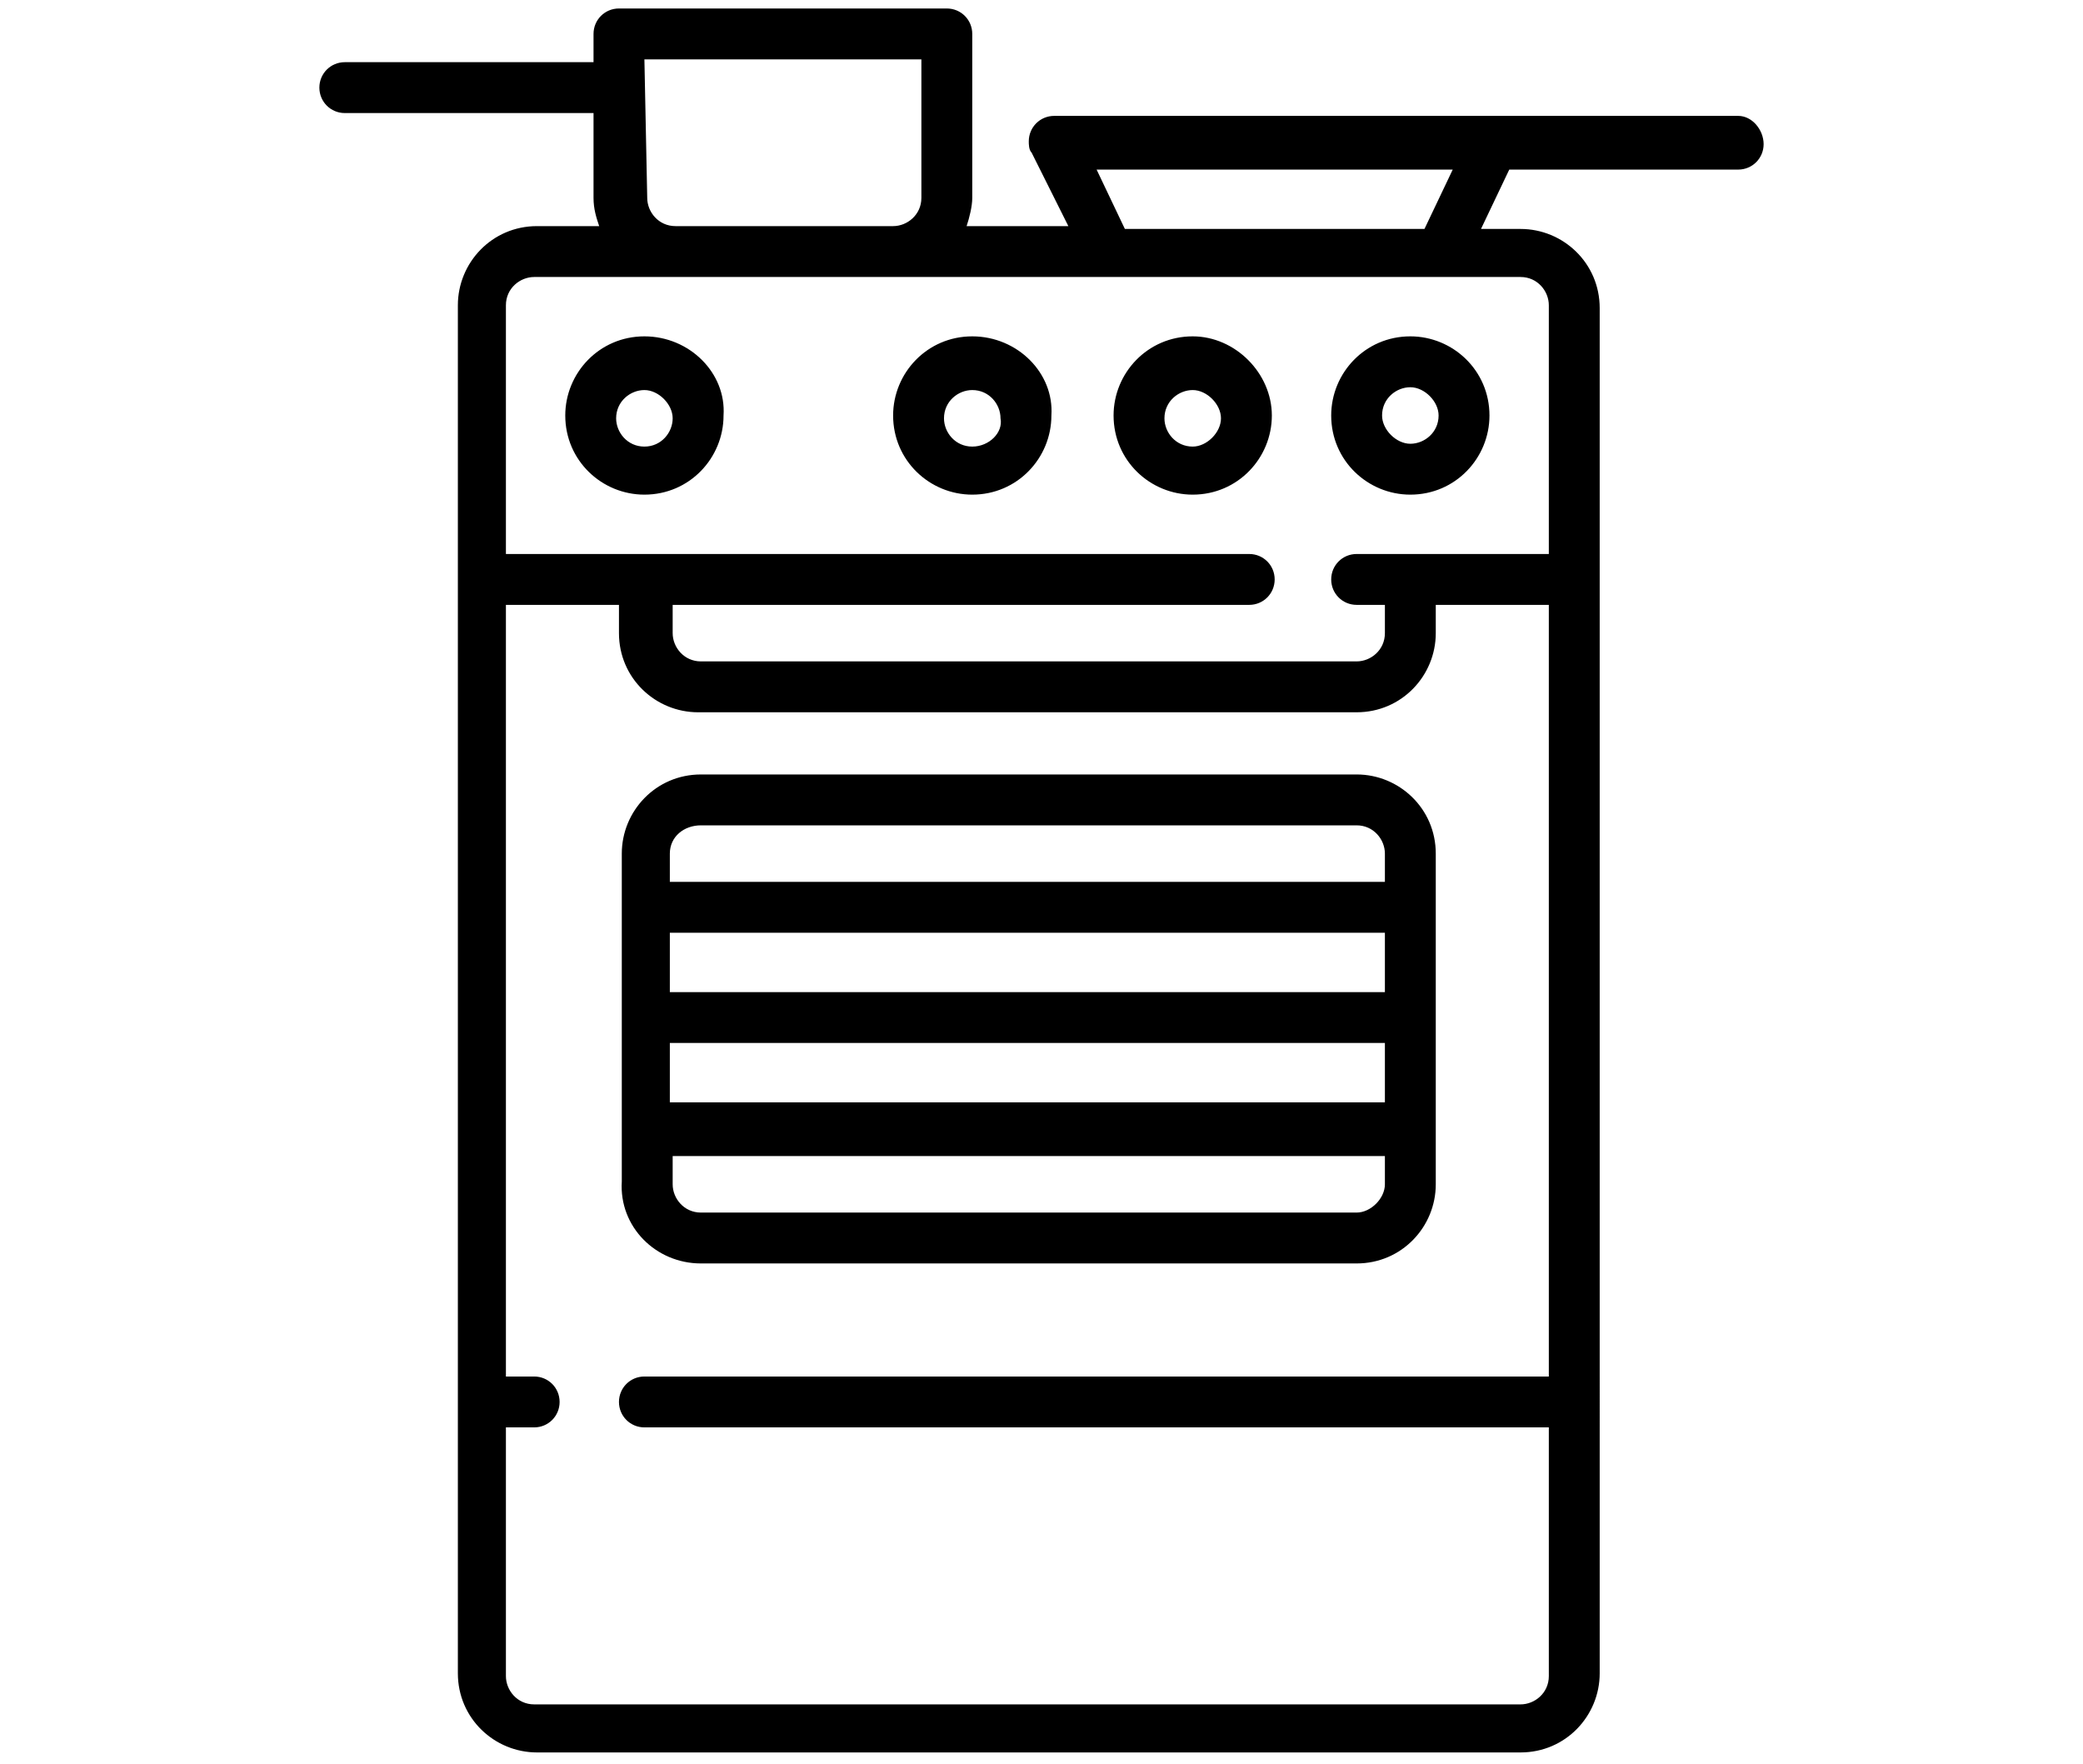
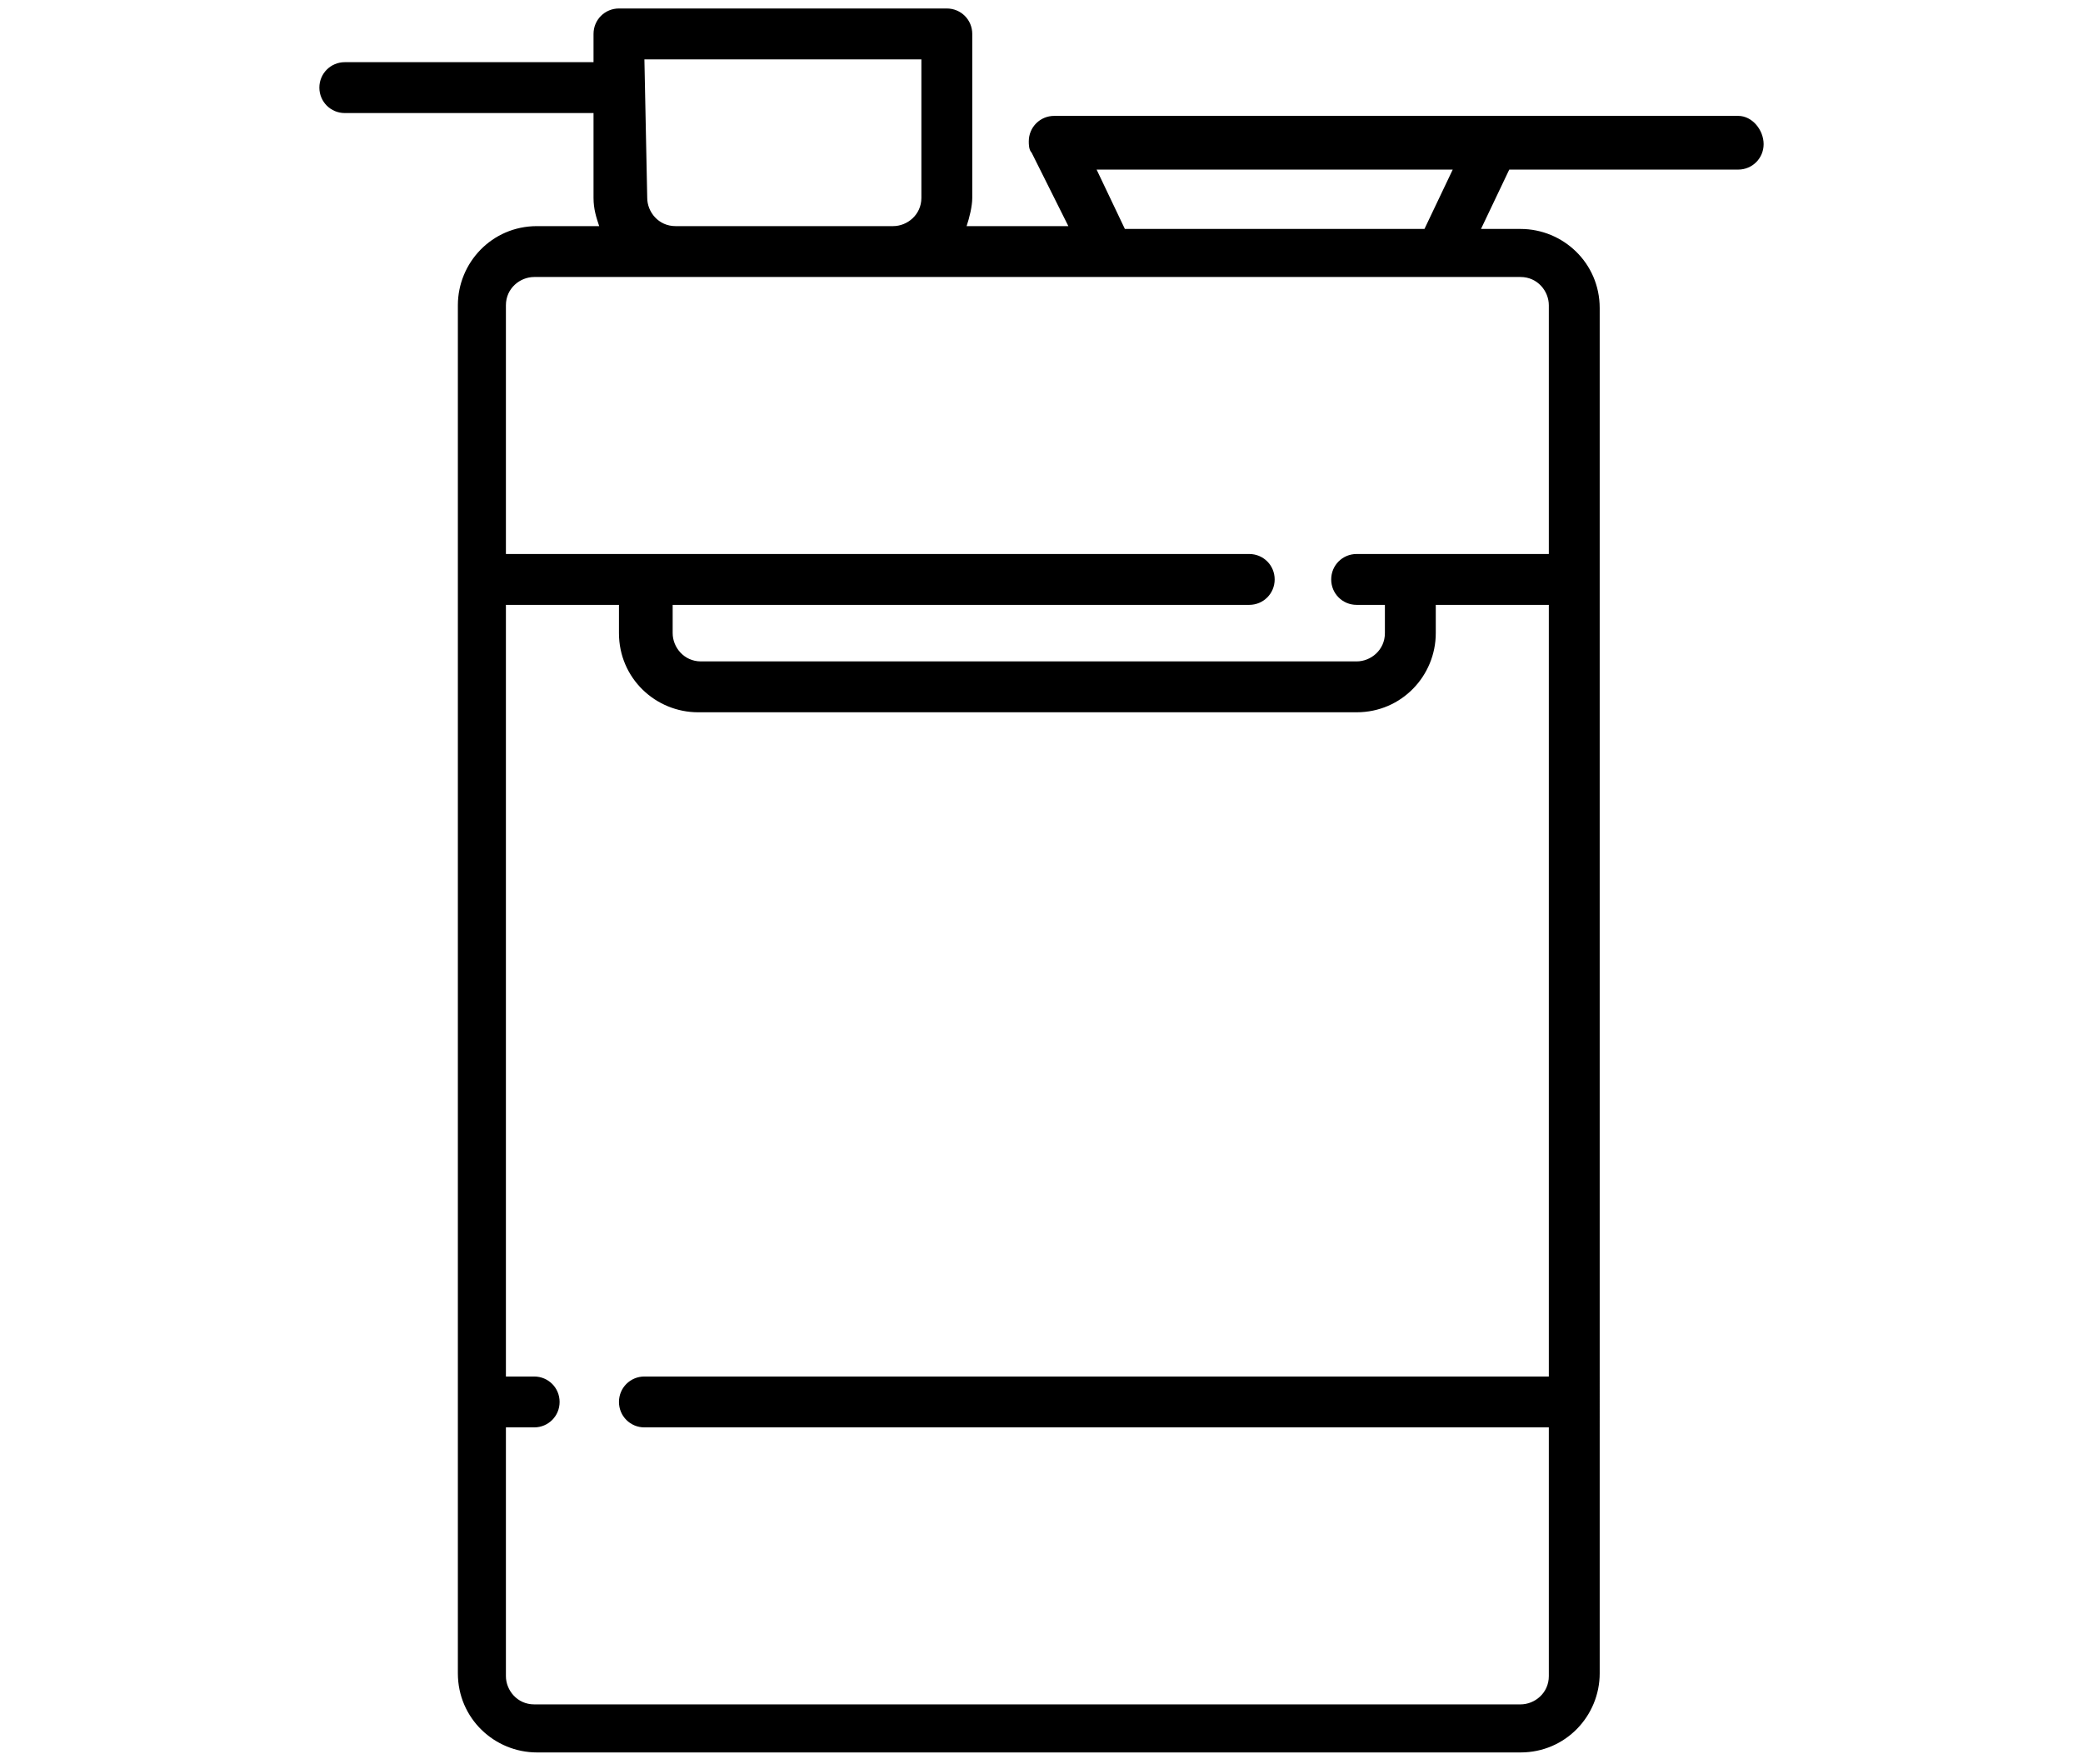
<svg xmlns="http://www.w3.org/2000/svg" version="1.1" id="Ebene_1" x="0px" y="0px" width="73.7px" height="62.4px" viewBox="0 0 73.7 62.4" style="enable-background:new 0 0 73.7 62.4;" xml:space="preserve">
  <g>
    <path d="M61.5,4.1H37.3c-0.5,0-0.9,0.4-0.9,0.9c0,0.1,0,0.3,0.1,0.4L37.8,8h-3.6c0.1-0.3,0.2-0.7,0.2-1V1.2c0-0.5-0.4-0.9-0.9-0.9   H21.9c-0.5,0-0.9,0.4-0.9,0.9v1h-8.8c-0.5,0-0.9,0.4-0.9,0.9S11.7,4,12.2,4h8.8v3c0,0.4,0.1,0.7,0.2,1h-2.2c-1.6,0-2.8,1.3-2.8,2.8   v48.4c0,1.6,1.3,2.8,2.8,2.8h34.8c1.6,0,2.8-1.3,2.8-2.8V10.9c0-1.6-1.3-2.8-2.8-2.8h-1.4l1-2.1h8.1c0.5,0,0.9-0.4,0.9-0.9   S62,4.1,61.5,4.1L61.5,4.1z M51.4,6l-1,2.1H39.8l-1-2.1L51.4,6z M22.8,2.1h9.8V7c0,0.6-0.5,1-1,1h-7.7c-0.6,0-1-0.5-1-1L22.8,2.1z    M54.8,48.7h-32c-0.5,0-0.9,0.4-0.9,0.9c0,0.5,0.4,0.9,0.9,0.9h32v8.8c0,0.6-0.5,1-1,1H18.9c-0.6,0-1-0.5-1-1v-8.8h1   c0.5,0,0.9-0.4,0.9-0.9c0-0.5-0.4-0.9-0.9-0.9h-1V21.4h4v1c0,1.6,1.3,2.8,2.8,2.8H48c1.6,0,2.8-1.3,2.8-2.8v-1h4L54.8,48.7   L54.8,48.7z M53.8,9.8c0.6,0,1,0.5,1,1v8.8H48c-0.5,0-0.9,0.4-0.9,0.9c0,0.5,0.4,0.9,0.9,0.9l0,0h1v1c0,0.6-0.5,1-1,1H24.8   c-0.6,0-1-0.5-1-1v-1h20.4c0.5,0,0.9-0.4,0.9-0.9c0-0.5-0.4-0.9-0.9-0.9l0,0H17.9v-8.8c0-0.6,0.5-1,1-1L53.8,9.8z" />
-     <path d="M47.1,14.7c0,1.6,1.3,2.8,2.8,2.8c1.6,0,2.8-1.3,2.8-2.8c0-1.6-1.3-2.8-2.8-2.8C48.3,11.9,47.1,13.2,47.1,14.7z M50.9,14.7   c0,0.6-0.5,1-1,1s-1-0.5-1-1c0-0.6,0.5-1,1-1S50.9,14.2,50.9,14.7z M42.2,11.9c-1.6,0-2.8,1.3-2.8,2.8c0,1.6,1.3,2.8,2.8,2.8   c1.6,0,2.8-1.3,2.8-2.8C45,13.2,43.7,11.9,42.2,11.9z M42.2,15.8c-0.6,0-1-0.5-1-1c0-0.6,0.5-1,1-1s1,0.5,1,1   C43.2,15.3,42.7,15.8,42.2,15.8L42.2,15.8z M34.4,11.9c-1.6,0-2.8,1.3-2.8,2.8c0,1.6,1.3,2.8,2.8,2.8c1.6,0,2.8-1.3,2.8-2.8   C37.3,13.2,36,11.9,34.4,11.9L34.4,11.9z M34.4,15.8c-0.6,0-1-0.5-1-1c0-0.6,0.5-1,1-1c0.6,0,1,0.5,1,1   C35.5,15.3,35,15.8,34.4,15.8L34.4,15.8z M22.8,11.9c-1.6,0-2.8,1.3-2.8,2.8c0,1.6,1.3,2.8,2.8,2.8c1.6,0,2.8-1.3,2.8-2.8   C25.7,13.2,24.4,11.9,22.8,11.9z M22.8,15.8c-0.6,0-1-0.5-1-1c0-0.6,0.5-1,1-1s1,0.5,1,1C23.8,15.3,23.4,15.8,22.8,15.8L22.8,15.8z    M24.8,44.7H48c1.6,0,2.8-1.3,2.8-2.8V30.2c0-1.6-1.3-2.8-2.8-2.8H24.8c-1.6,0-2.8,1.3-2.8,2.8v11.6C21.9,43.4,23.2,44.7,24.8,44.7   z M49,39H23.7v-2.1H49V39z M49,35.1H23.7v-2.1H49V35.1z M48,42.9H24.8c-0.6,0-1-0.5-1-1v-1H49v1C49,42.4,48.5,42.9,48,42.9L48,42.9   z M24.8,29.2H48c0.6,0,1,0.5,1,1v1H23.7v-1C23.7,29.6,24.2,29.2,24.8,29.2L24.8,29.2z" />
  </g>
</svg>